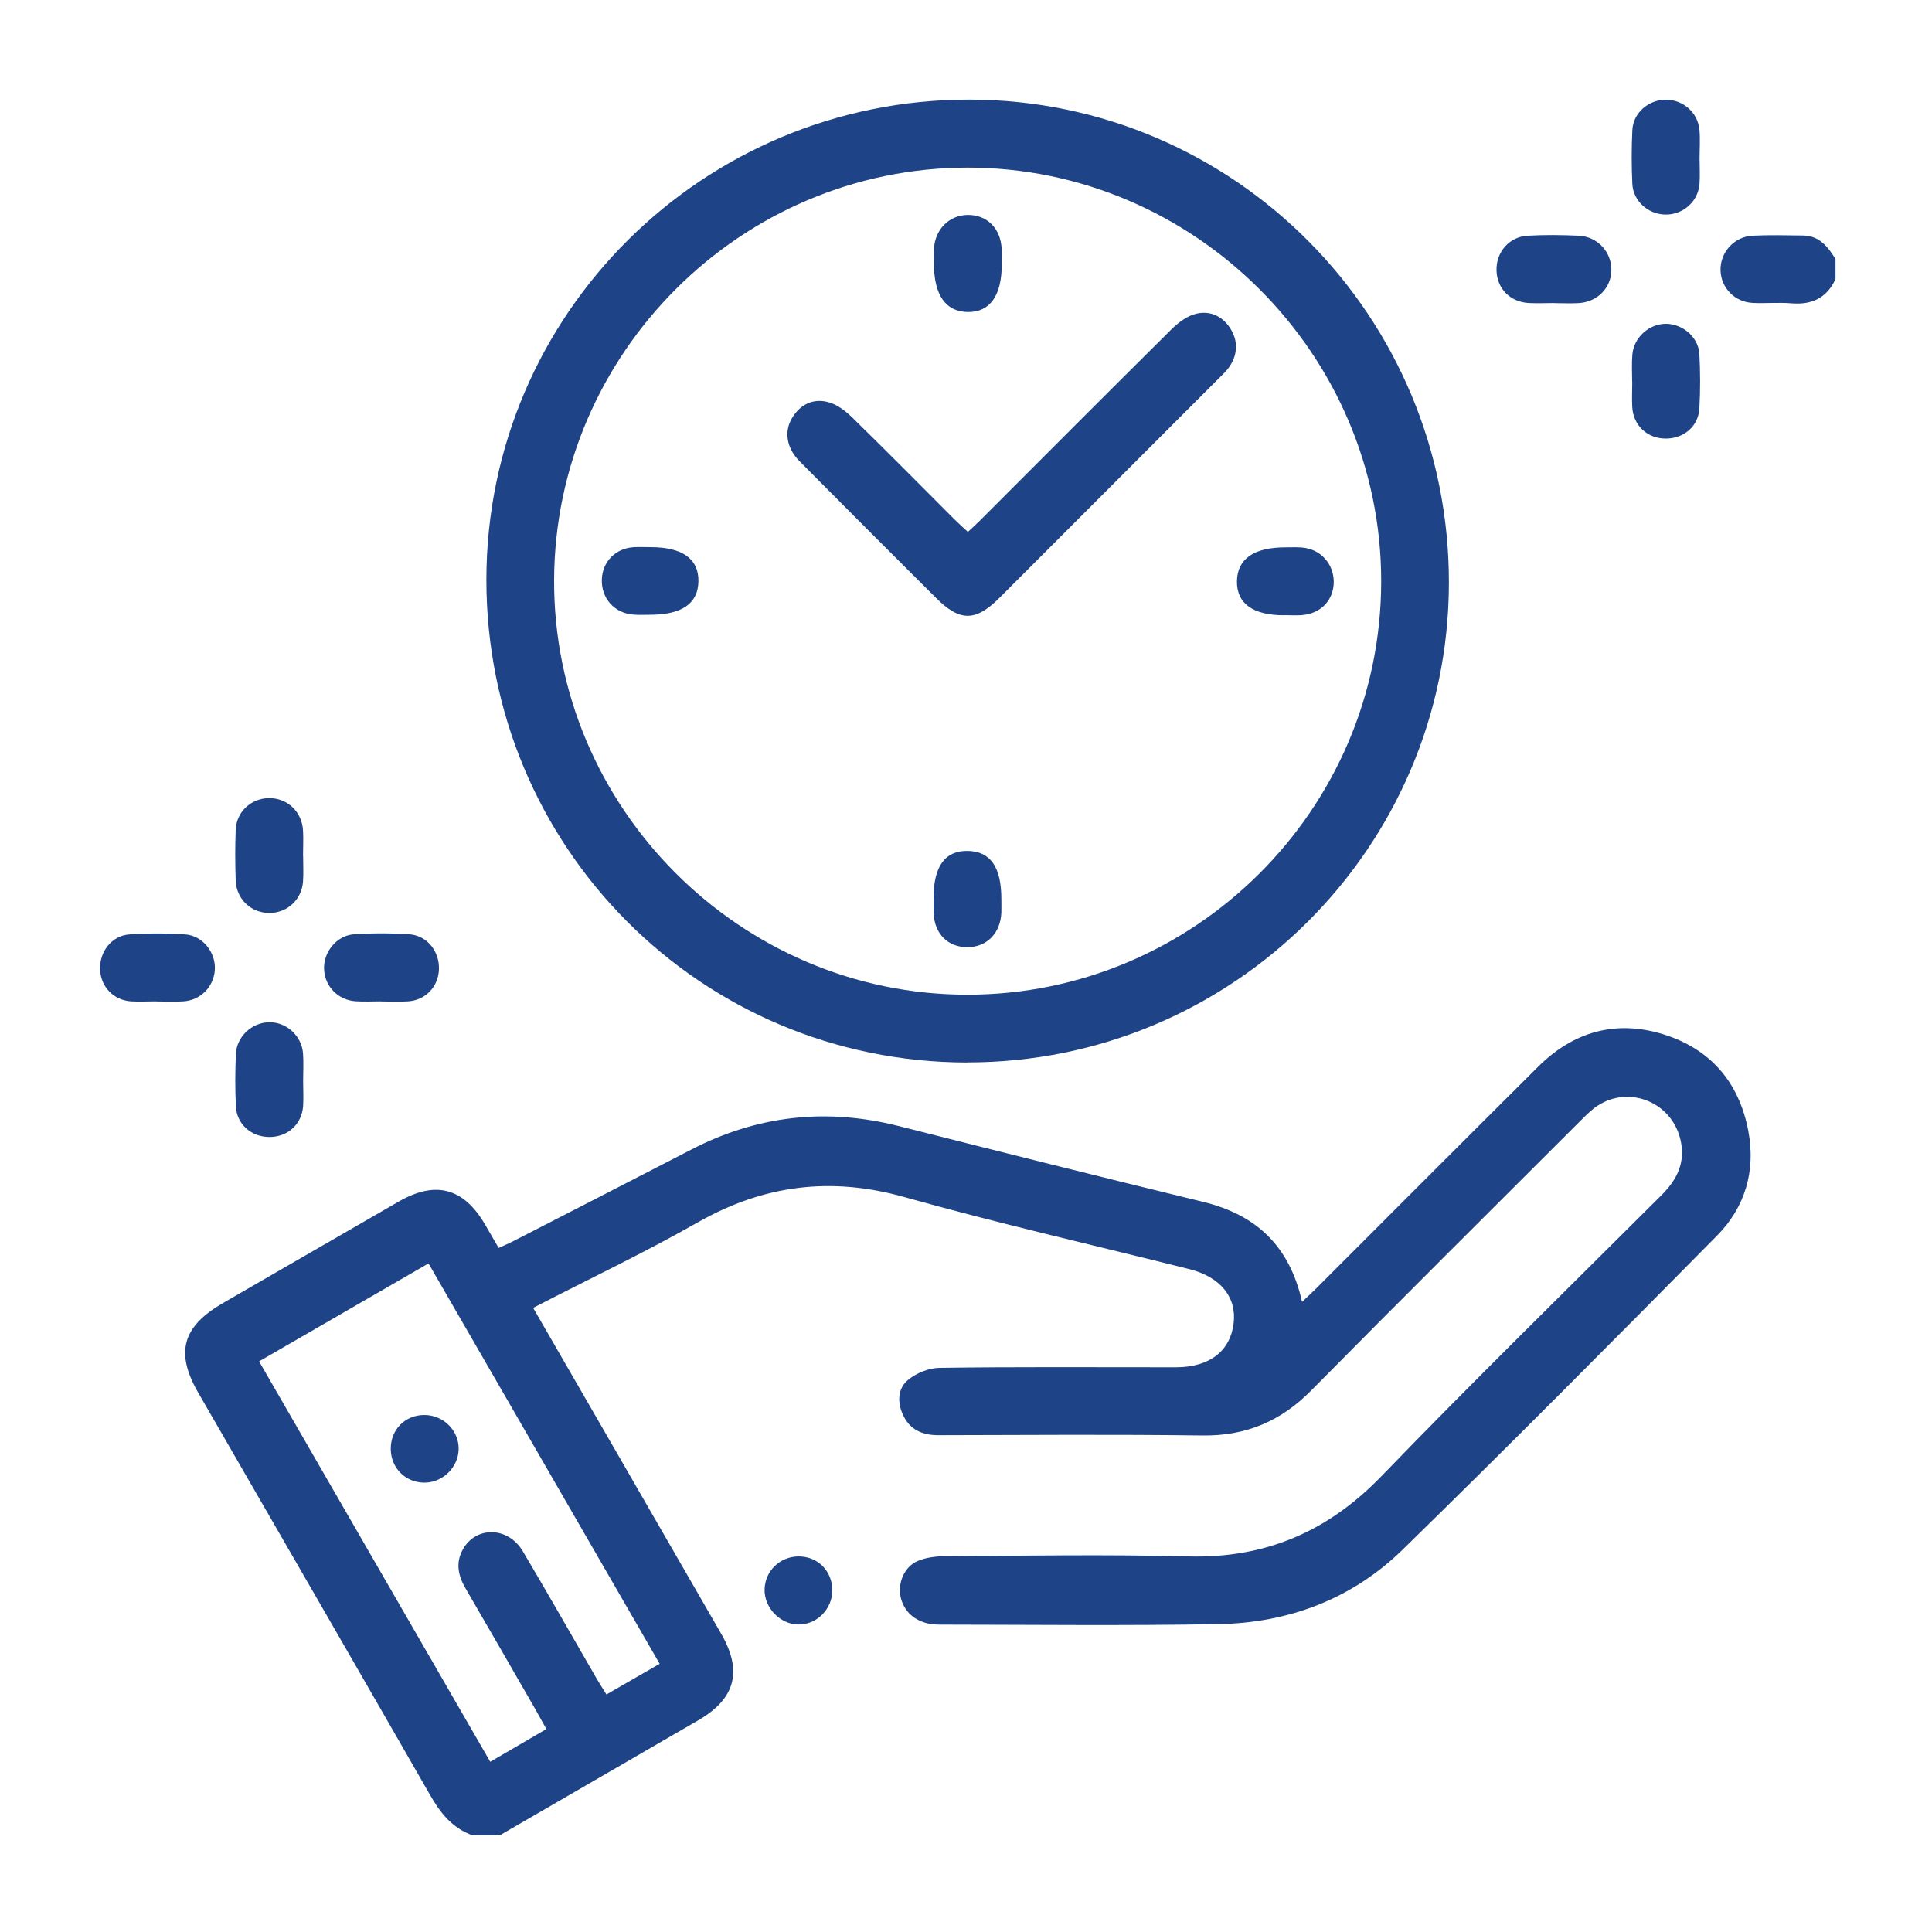
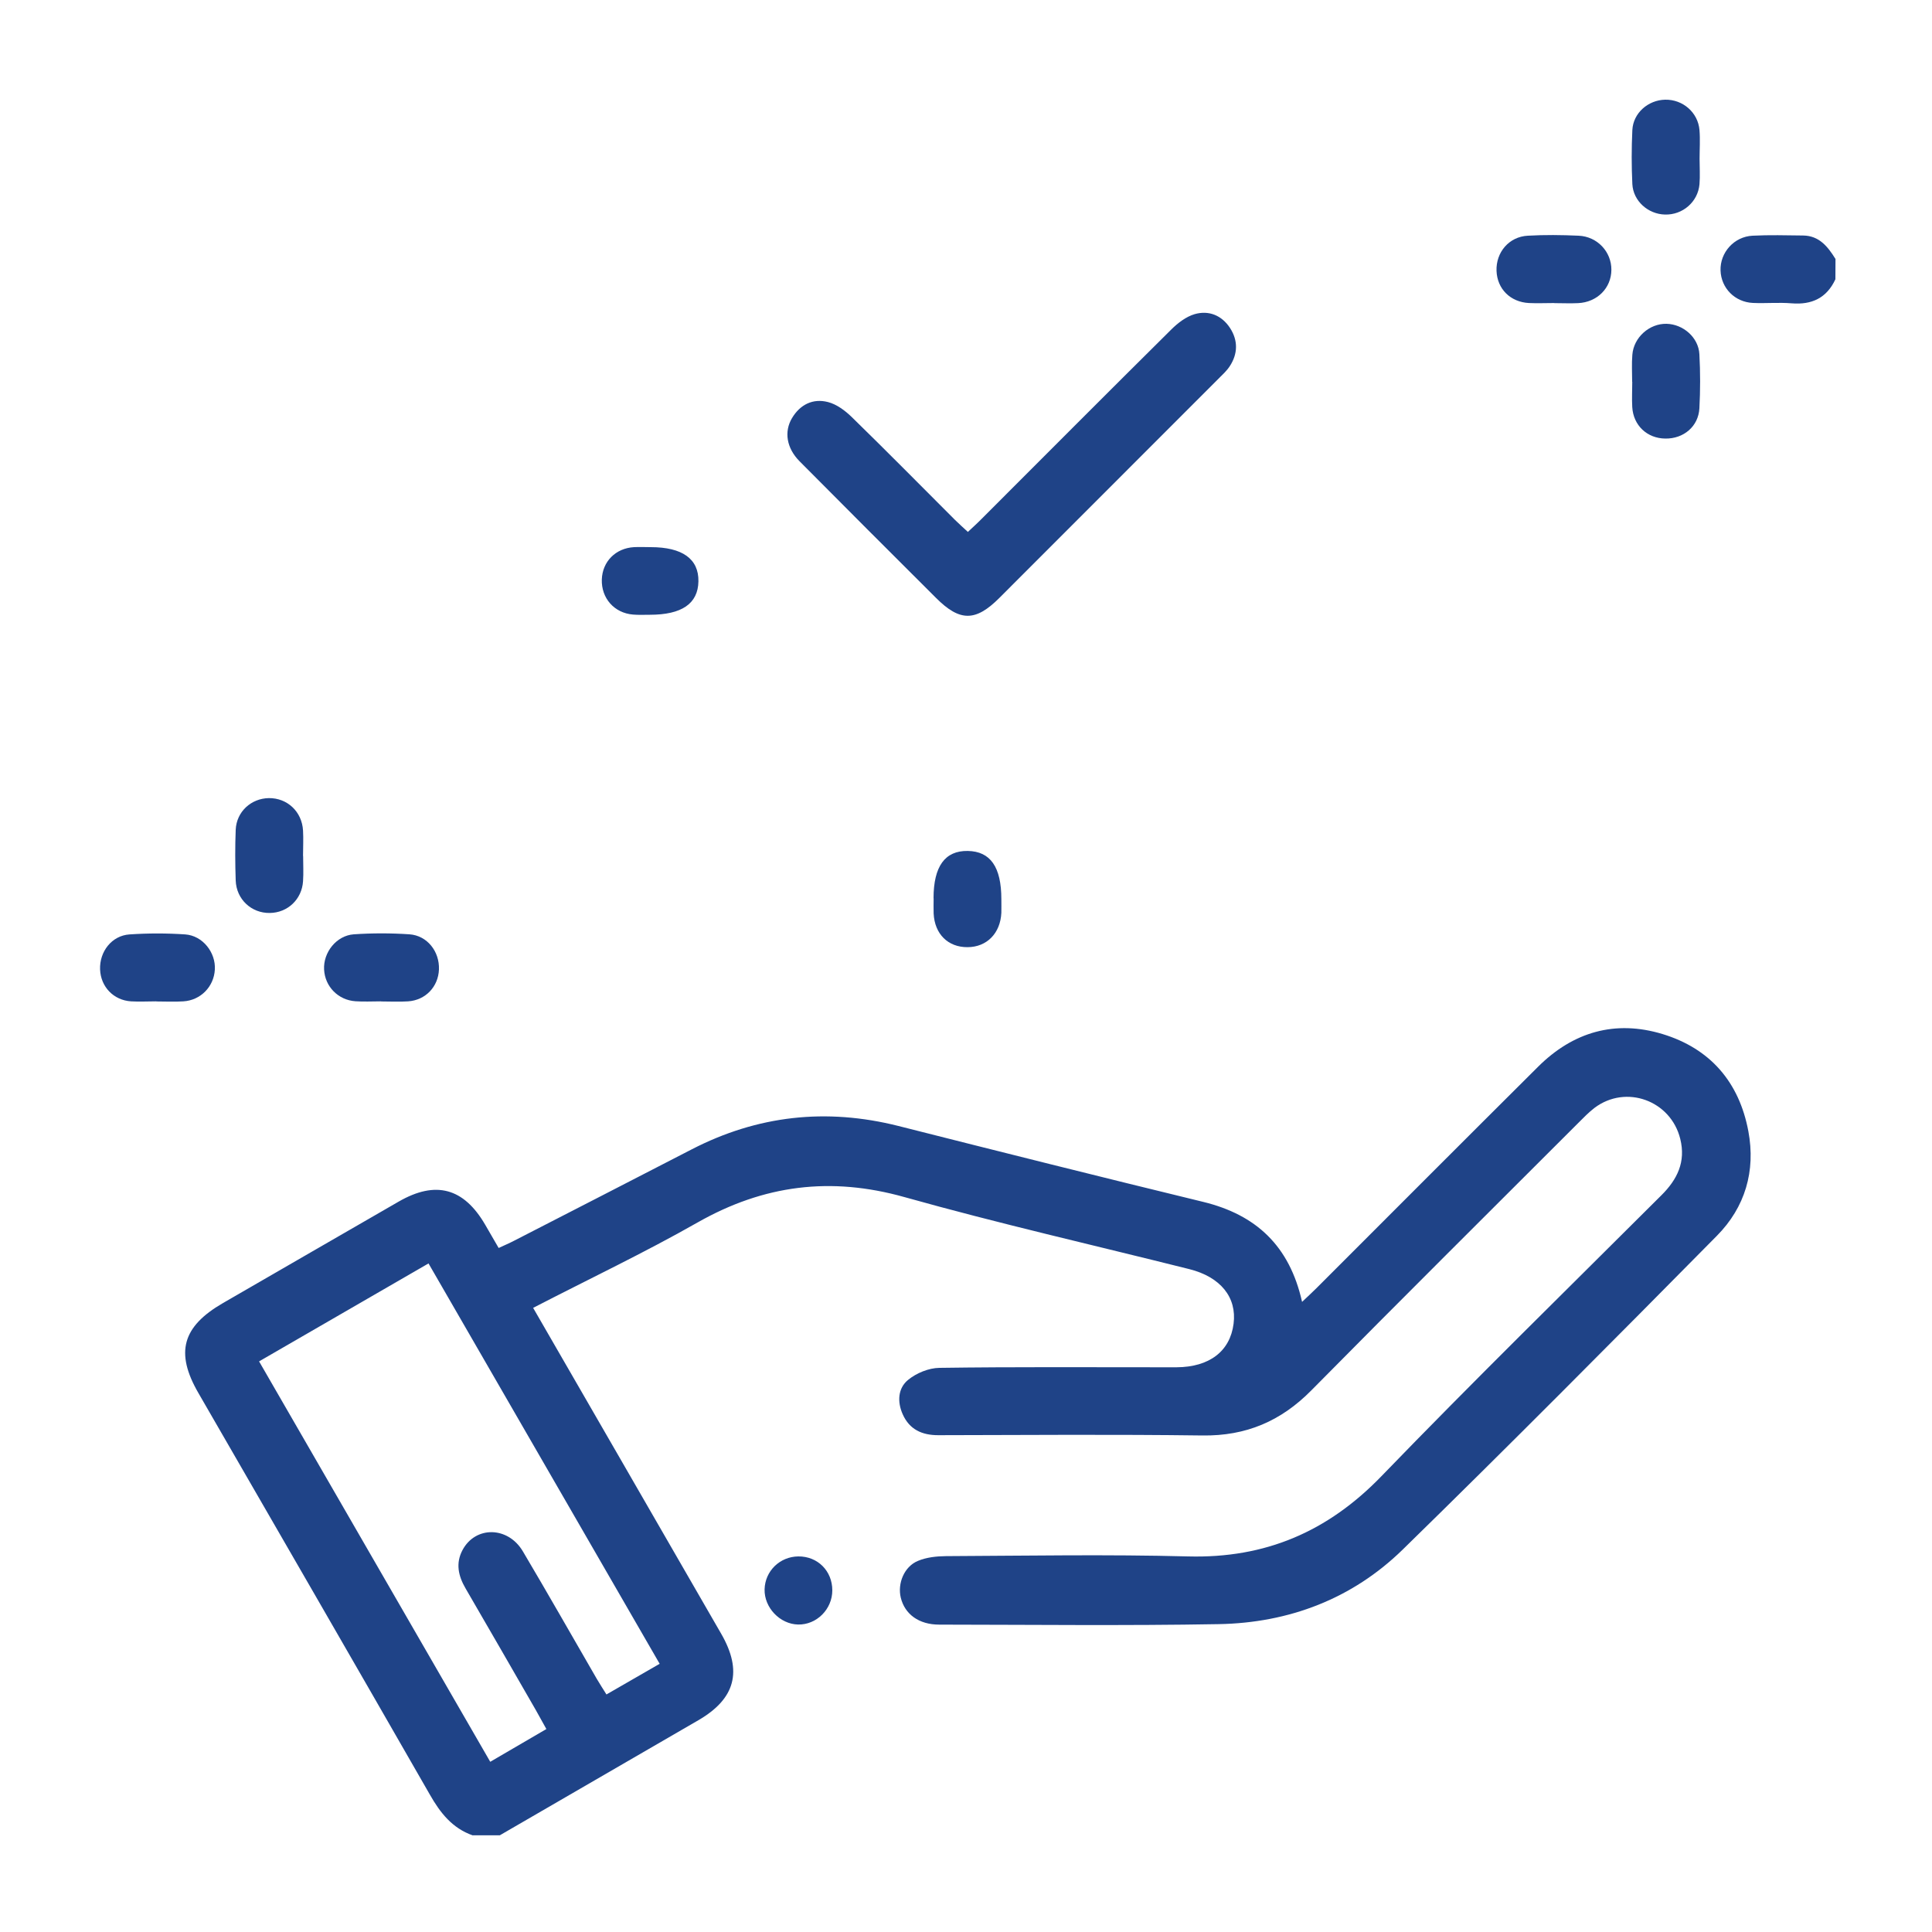
<svg xmlns="http://www.w3.org/2000/svg" id="Layer_1" data-name="Layer 1" version="1.1" viewBox="0 0 200 200">
  <defs>
    <style>
      .cls-1 {
        fill: #1f4387;
        stroke-width: 0px;
      }
    </style>
  </defs>
  <path class="cls-1" d="M48.94,190c-2.11-.74-3.36-2.32-4.44-4.22-7.96-13.88-15.97-27.73-23.97-41.59-2.41-4.17-1.66-6.86,2.54-9.29,6.07-3.5,12.13-7.02,18.2-10.51,3.83-2.21,6.74-1.42,8.96,2.4.44.75.87,1.51,1.39,2.4.58-.27,1.1-.49,1.6-.75,6.13-3.15,12.25-6.29,18.37-9.45,6.83-3.53,13.95-4.31,21.41-2.43,10.51,2.66,21.03,5.3,31.56,7.86,5.46,1.33,8.93,4.54,10.23,10.35.6-.57,1.05-.98,1.48-1.41,7.65-7.65,15.29-15.31,22.96-22.94,3.62-3.6,7.97-4.86,12.86-3.38,4.95,1.5,7.95,4.98,8.9,10.07.77,4.12-.34,7.87-3.26,10.82-10.77,10.9-21.56,21.77-32.52,32.48-5.22,5.1-11.78,7.59-19.05,7.72-9.65.17-19.3.06-28.94.05-2.09,0-3.55-1.07-3.97-2.78-.36-1.47.34-3.23,1.78-3.82.88-.37,1.92-.48,2.89-.49,8.36-.04,16.73-.19,25.08.03,7.99.21,14.45-2.56,20.01-8.31,9.51-9.84,19.29-19.41,28.98-29.08,1.64-1.63,2.54-3.45,1.95-5.83-.98-3.98-5.62-5.67-8.88-3.21-.6.46-1.13,1.01-1.67,1.55-9.22,9.22-18.48,18.41-27.64,27.69-3.15,3.19-6.76,4.73-11.27,4.67-9.12-.12-18.24-.05-27.36-.03-1.68,0-2.97-.59-3.67-2.16-.58-1.29-.5-2.7.55-3.56.86-.71,2.15-1.24,3.25-1.25,7.72-.11,15.44-.06,23.15-.06.47,0,.94,0,1.4,0,3.4-.02,5.54-1.66,5.9-4.51.35-2.73-1.35-4.84-4.58-5.65-9.84-2.47-19.74-4.72-29.5-7.46-7.62-2.14-14.55-1.26-21.39,2.62-5.52,3.14-11.28,5.87-17.04,8.85,2.93,5.07,5.81,10.07,8.7,15.07,3.59,6.22,7.18,12.44,10.77,18.67,2.23,3.87,1.47,6.72-2.37,8.95-6.85,3.97-13.7,7.94-20.55,11.91h-2.81ZM68.29,172.24c-8.01-13.88-15.94-27.61-23.93-41.45-5.96,3.45-11.74,6.79-17.54,10.14,8.04,13.93,15.97,27.67,23.93,41.45,2.04-1.19,3.9-2.27,5.81-3.39-.42-.75-.75-1.36-1.09-1.96-2.42-4.2-4.83-8.4-7.27-12.59-.76-1.3-1.05-2.61-.32-3.98,1.34-2.51,4.71-2.47,6.25.14,2.59,4.37,5.1,8.79,7.64,13.18.31.53.65,1.05,1.01,1.63,1.88-1.08,3.59-2.07,5.5-3.17Z" />
-   <path class="cls-1" d="M190,28.91c-.9,1.94-2.44,2.66-4.53,2.49-1.33-.11-2.68.02-4.01-.04-1.88-.09-3.29-1.54-3.35-3.36-.06-1.85,1.39-3.5,3.31-3.6,1.74-.09,3.49-.04,5.24-.02,1.67.02,2.56,1.16,3.35,2.43v2.11Z" />
-   <path class="cls-1" d="M100.13,109.99c-27.62-.03-49.82-22.34-49.78-50.04.04-27.45,22.46-49.69,50.03-49.64,27.45.05,49.66,22.47,49.61,50.06-.05,27.4-22.4,49.63-49.86,49.61ZM100.1,102.97c23.58.02,42.86-19.21,42.88-42.77.03-23.52-19.31-42.86-42.83-42.85-23.46.02-42.71,19.22-42.79,42.7-.08,23.52,19.22,42.9,42.74,42.92Z" />
+   <path class="cls-1" d="M190,28.91c-.9,1.94-2.44,2.66-4.53,2.49-1.33-.11-2.68.02-4.01-.04-1.88-.09-3.29-1.54-3.35-3.36-.06-1.85,1.39-3.5,3.31-3.6,1.74-.09,3.49-.04,5.24-.02,1.67.02,2.56,1.16,3.35,2.43Z" />
  <path class="cls-1" d="M168.96,39.52c0-.93-.06-1.87.02-2.8.14-1.8,1.77-3.24,3.54-3.2,1.72.04,3.31,1.41,3.4,3.15.1,1.86.1,3.73,0,5.6-.1,1.87-1.63,3.16-3.53,3.13-1.88-.02-3.31-1.36-3.42-3.26-.05-.87,0-1.75,0-2.62Z" />
-   <path class="cls-1" d="M31.38,111.86c0,.87.05,1.75,0,2.62-.13,1.89-1.57,3.21-3.46,3.22-1.89.01-3.41-1.3-3.5-3.17-.09-1.8-.08-3.62,0-5.42.08-1.82,1.67-3.27,3.45-3.29,1.79-.02,3.37,1.41,3.5,3.24.07.93.01,1.87.01,2.8Z" />
  <path class="cls-1" d="M160.9,31.37c-.87,0-1.75.04-2.62,0-1.93-.1-3.29-1.46-3.36-3.33-.07-1.92,1.29-3.54,3.24-3.64,1.74-.1,3.5-.08,5.25,0,1.95.08,3.41,1.67,3.4,3.53-.01,1.89-1.47,3.36-3.45,3.45-.81.04-1.63,0-2.45,0Z" />
  <path class="cls-1" d="M16.18,103.66c-.87,0-1.75.05-2.62,0-1.81-.12-3.13-1.51-3.2-3.3-.07-1.85,1.21-3.51,3.05-3.63,1.91-.13,3.85-.13,5.77,0,1.81.13,3.17,1.88,3.06,3.65-.1,1.76-1.47,3.17-3.26,3.28-.93.06-1.87.01-2.8.01Z" />
  <path class="cls-1" d="M39.42,103.66c-.87,0-1.75.05-2.62-.01-1.79-.12-3.16-1.52-3.25-3.28-.1-1.77,1.27-3.52,3.07-3.65,1.91-.13,3.85-.13,5.77,0,1.84.13,3.12,1.78,3.05,3.64-.07,1.79-1.39,3.18-3.2,3.3-.93.06-1.87.01-2.8.01Z" />
  <path class="cls-1" d="M175.94,16.45c0,.87.06,1.75-.01,2.62-.16,1.83-1.74,3.19-3.57,3.14-1.75-.04-3.29-1.4-3.38-3.15-.09-1.86-.09-3.73,0-5.6.09-1.76,1.63-3.1,3.39-3.14,1.83-.04,3.41,1.32,3.56,3.15.08.98.01,1.98.01,2.97Z" />
  <path class="cls-1" d="M31.38,88.61c0,.87.05,1.75-.01,2.62-.12,1.87-1.6,3.26-3.44,3.28-1.9.03-3.46-1.41-3.53-3.36-.06-1.75-.07-3.5,0-5.25.08-1.87,1.59-3.25,3.43-3.28,1.91-.02,3.43,1.4,3.54,3.36.05.87,0,1.75,0,2.62Z" />
  <path class="cls-1" d="M86.16,164.63c0,1.96-1.63,3.58-3.54,3.54-1.89-.04-3.52-1.76-3.47-3.65.05-1.89,1.58-3.38,3.49-3.4,2-.02,3.52,1.5,3.52,3.51Z" />
-   <path class="cls-1" d="M40.45,150.02c-.02-2.02,1.47-3.54,3.48-3.54,1.96,0,3.58,1.6,3.55,3.53-.03,1.85-1.59,3.42-3.45,3.47-1.99.05-3.55-1.46-3.58-3.46Z" />
  <path class="cls-1" d="M100.19,55.07c.53-.5,1-.92,1.44-1.37,6.53-6.53,13.05-13.08,19.61-19.58.68-.68,1.54-1.34,2.43-1.6,1.46-.42,2.8.12,3.66,1.43.84,1.29.82,2.66-.02,3.95-.31.48-.76.89-1.17,1.3-7.56,7.57-15.13,15.14-22.69,22.7-2.46,2.46-4.09,2.46-6.55,0-4.72-4.71-9.44-9.42-14.13-14.15-1.35-1.36-1.62-3.07-.78-4.47.84-1.41,2.17-2.06,3.72-1.66.9.23,1.77.88,2.46,1.55,3.6,3.51,7.13,7.09,10.69,10.65.4.4.84.78,1.33,1.24Z" />
-   <path class="cls-1" d="M103.7,27.33c.01,3.27-1.22,5-3.52,4.97-2.29-.03-3.5-1.76-3.5-5.03,0-.52-.02-1.05.01-1.57.12-1.97,1.58-3.42,3.46-3.45,2.01-.03,3.44,1.38,3.54,3.51.03.52,0,1.05,0,1.57Z" />
-   <path class="cls-1" d="M132.99,63.69c-3.27.02-4.98-1.21-4.94-3.53.04-2.31,1.75-3.5,5.03-3.5.7,0,1.41-.05,2.09.07,1.82.33,3.02,1.94,2.89,3.78-.13,1.77-1.44,3.03-3.32,3.17-.58.04-1.16,0-1.74,0Z" />
  <path class="cls-1" d="M67.36,56.64c3.28,0,4.98,1.22,4.94,3.54-.04,2.31-1.72,3.46-5.03,3.46-.58,0-1.17.03-1.74-.02-1.94-.16-3.29-1.69-3.23-3.63.06-1.86,1.43-3.24,3.33-3.35.58-.03,1.16,0,1.74,0Z" />
  <path class="cls-1" d="M96.64,92.99c0-3.3,1.18-4.94,3.54-4.9,2.35.04,3.48,1.66,3.48,5,0,.47.01.93,0,1.4-.1,2.12-1.5,3.55-3.49,3.56-2.03.02-3.42-1.36-3.52-3.49-.02-.52,0-1.05,0-1.57Z" />
</svg>